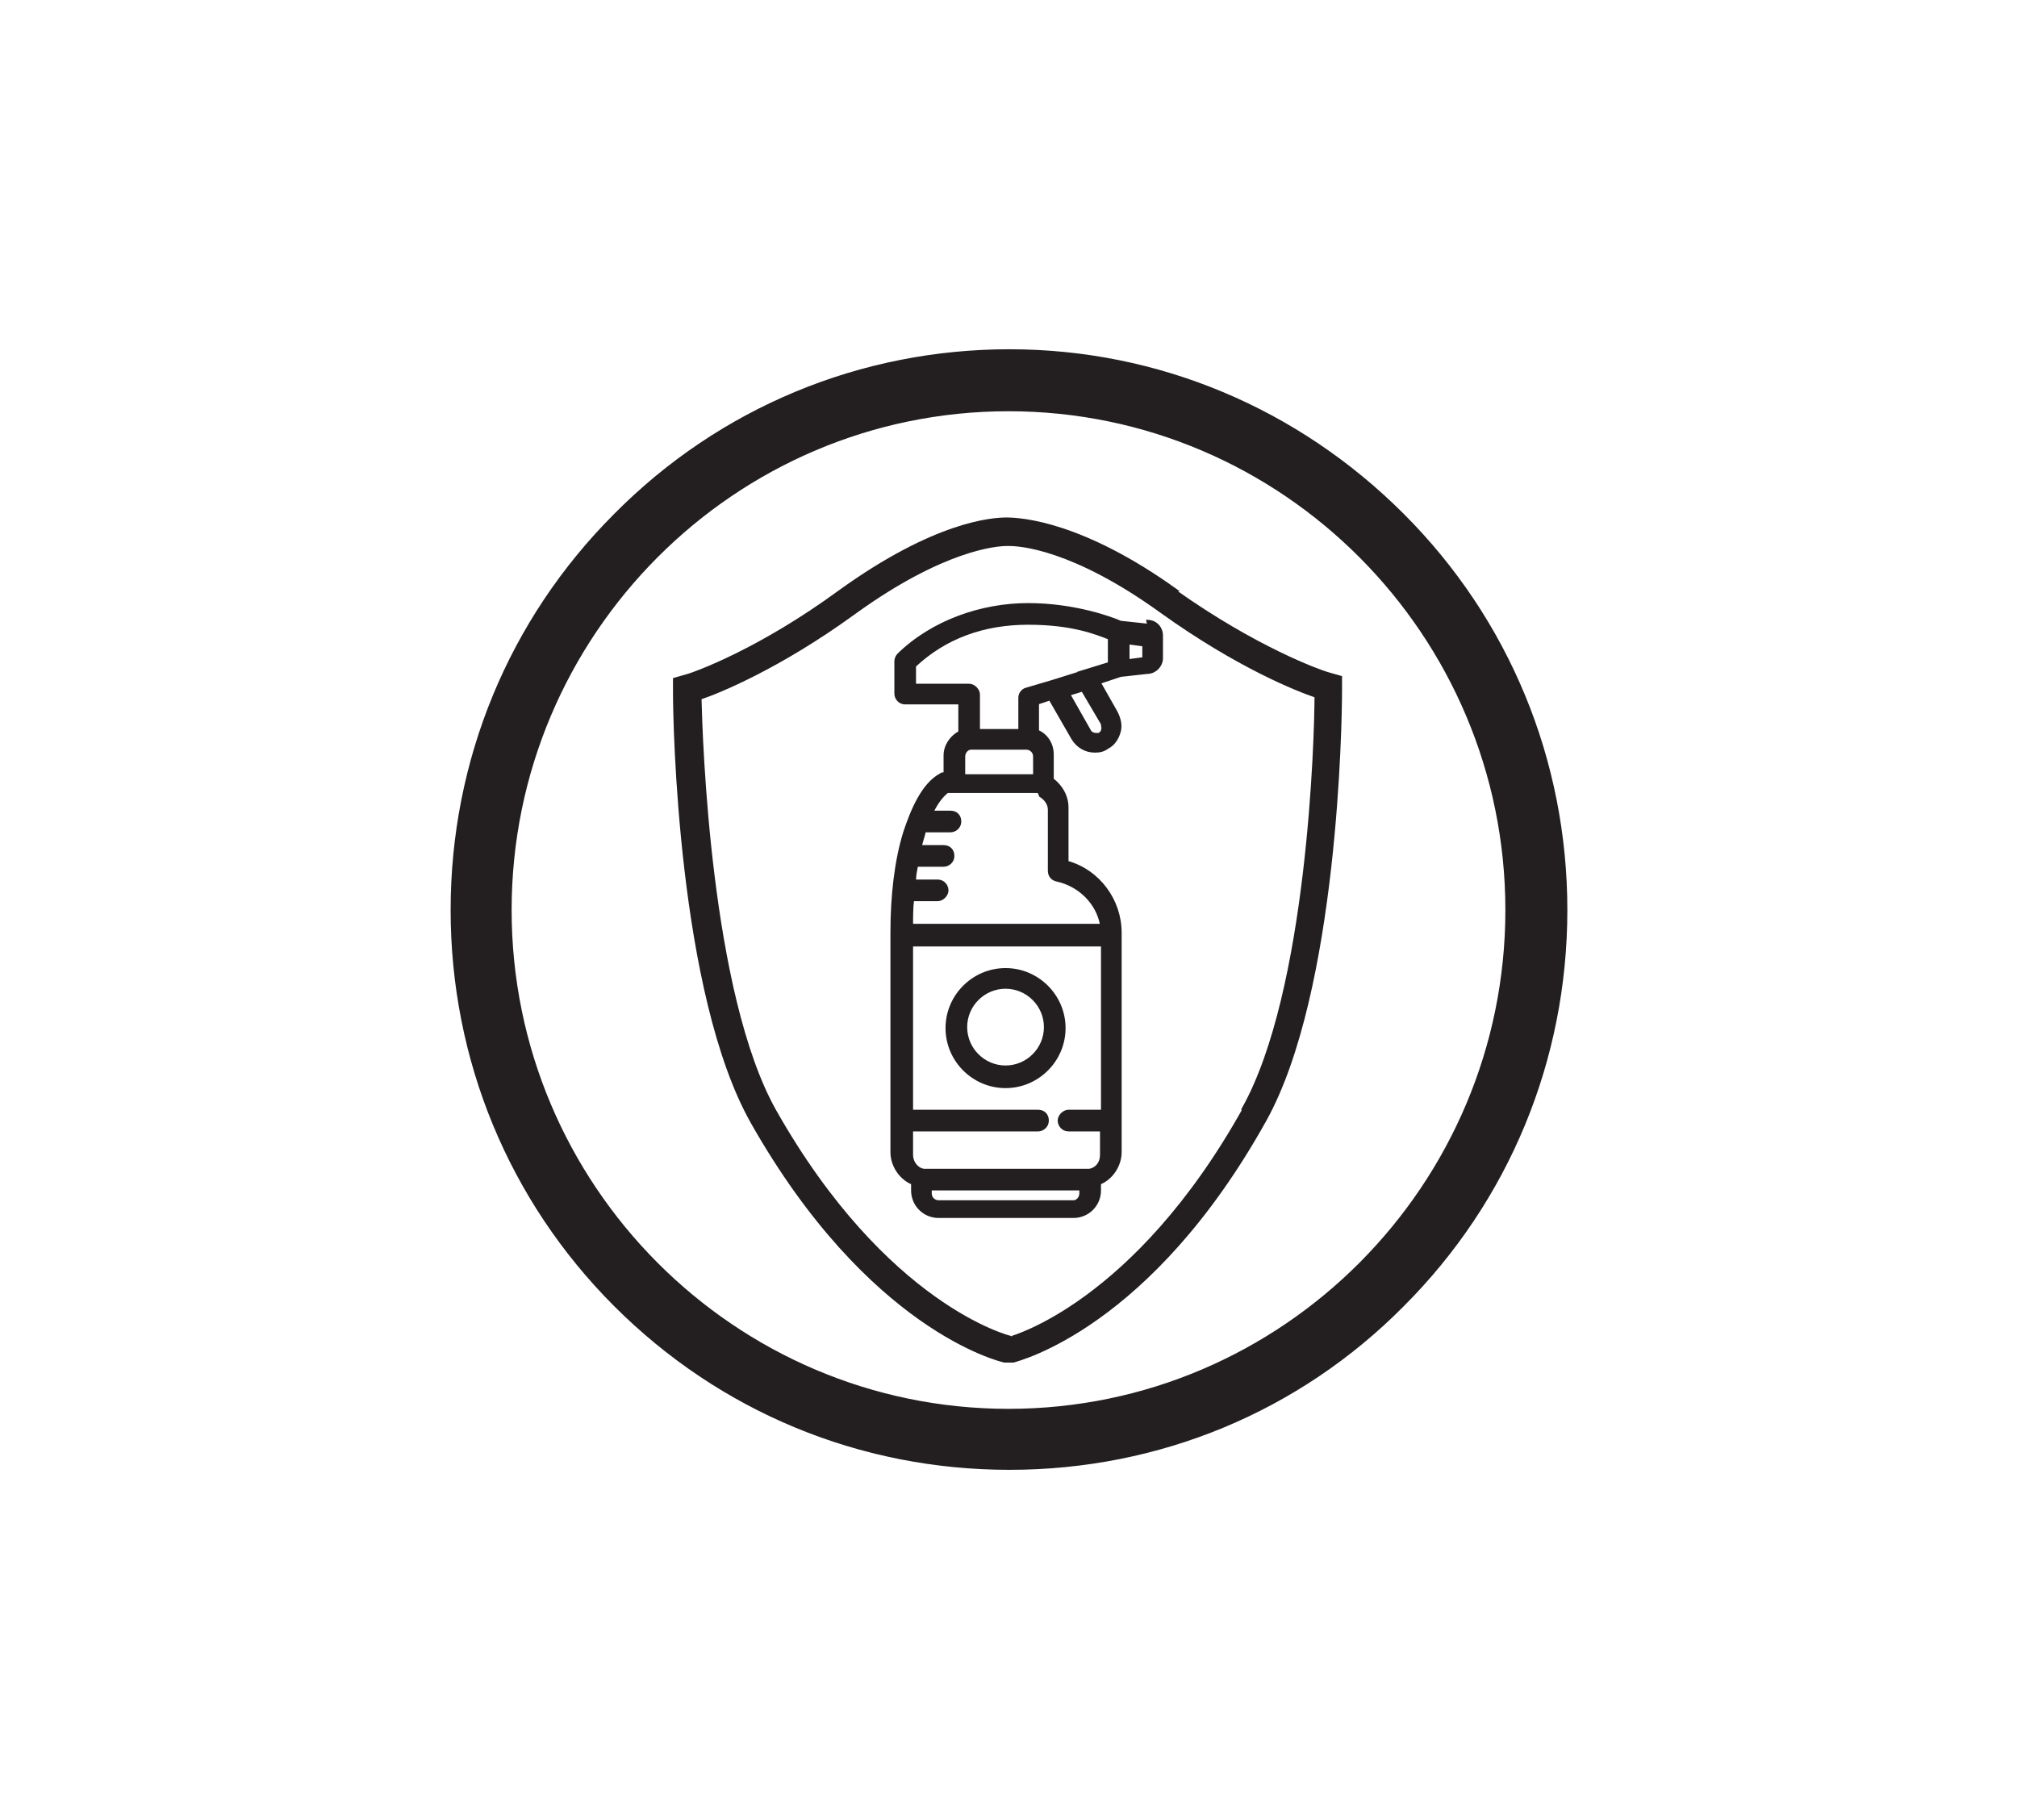
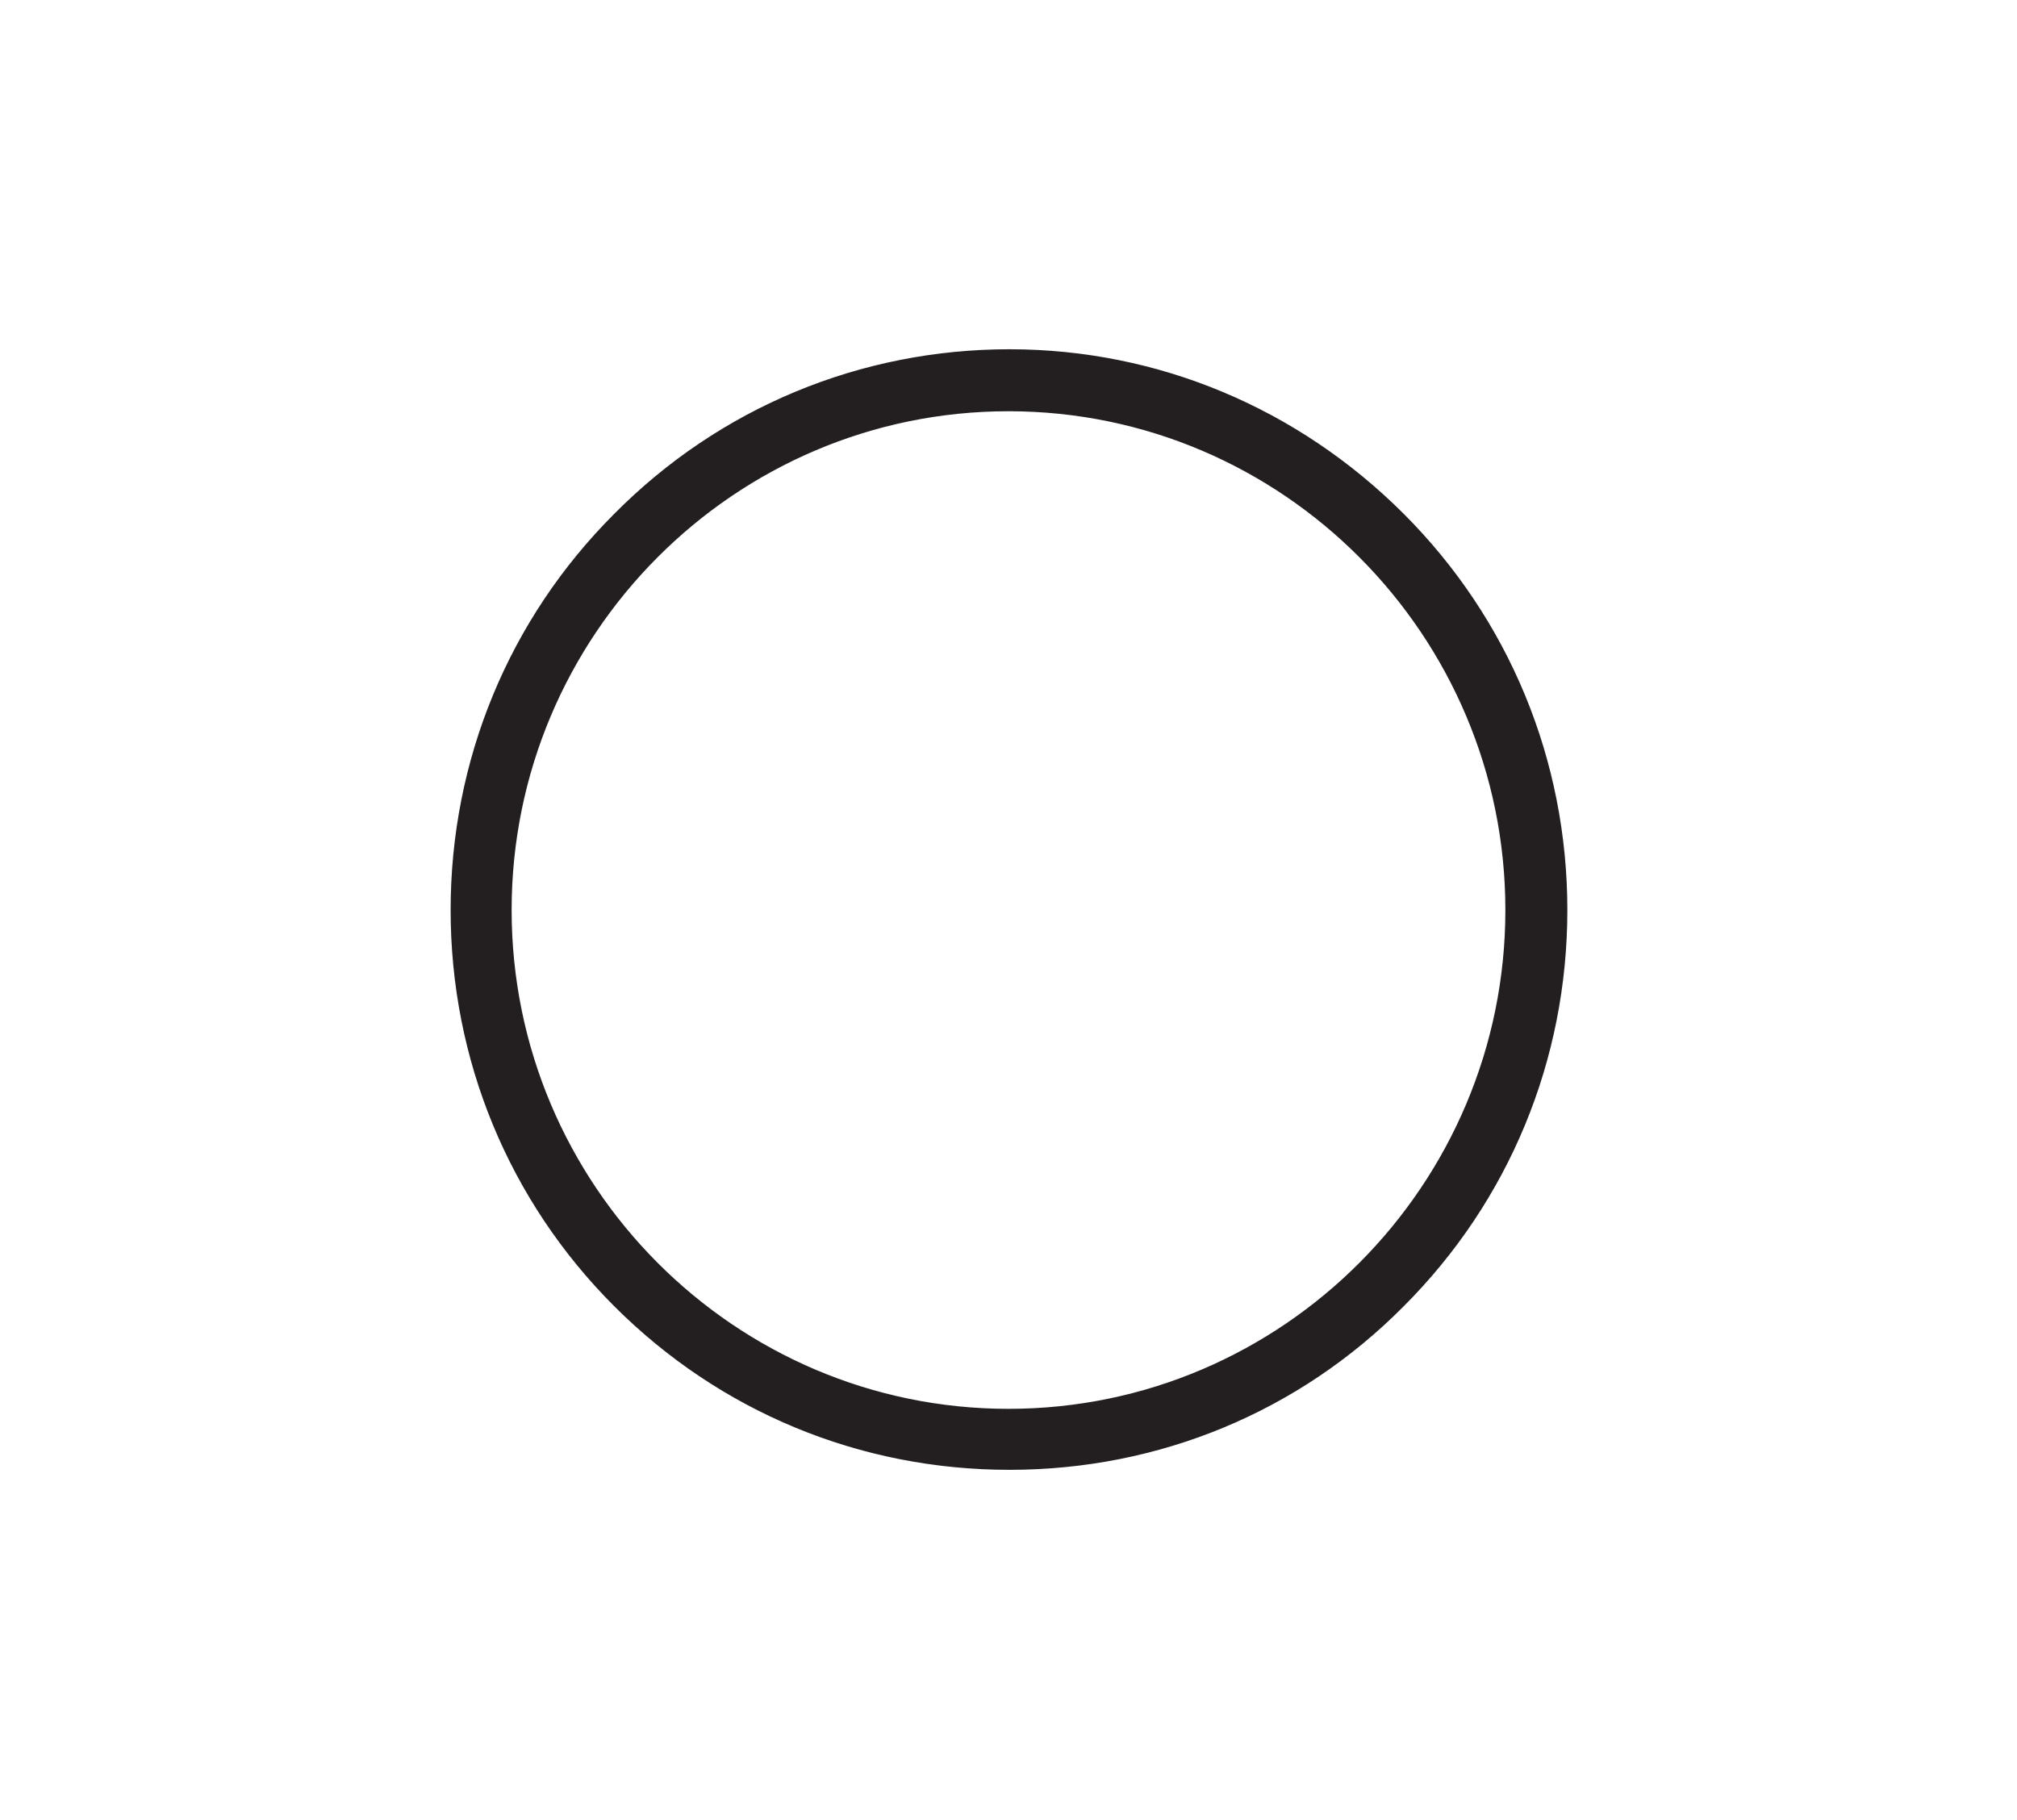
<svg xmlns="http://www.w3.org/2000/svg" id="chemical_resistant" data-name="Layer 1" version="1.1" viewBox="0 0 205 185">
  <defs>
    <style>
      .cls-1 {
      fill: #231f20;
      stroke: #231f20;
      stroke-miterlimit: 10;
      stroke-width: .2px;
      }
    </style>
  </defs>
-   <path class="cls-1" d="M116.7,63.5h0s-2.8-.3-2.8-.3h0c-.9-.4-4.7-1.8-9.4-1.8s-9.7,1.7-13.2,5.1c-.2.2-.3.5-.3.7v3.3c0,.5.4,1,1,1h5.5v2.9c-.9.5-1.5,1.4-1.5,2.4v1.8c-.2,0-.3,0-.4.1-1.9,1-3,3.8-3.7,5.9-.9,2.9-1.3,6.5-1.3,10.2v22.3c0,1.4.9,2.7,2.1,3.2v.7c0,1.5,1.2,2.7,2.7,2.7h13.7c1.5,0,2.7-1.2,2.7-2.7v-.7c1.2-.5,2.1-1.8,2.1-3.2v-22.3c0-3.3-2.2-6.3-5.4-7.2v-5.5c0-1.2-.6-2.2-1.5-2.9v-2.5c0-1.1-.6-2-1.5-2.4v-2.8l1.2-.4,2.3,4c.5.8,1.3,1.3,2.3,1.3.5,0,.9-.1,1.3-.4.6-.3,1-.9,1.2-1.6.2-.7,0-1.4-.3-2l-1.7-3,2.1-.7,2.7-.3c.8,0,1.5-.7,1.5-1.5v-2.3c0-.8-.6-1.5-1.5-1.5ZM109.8,121.3c0,.4-.3.8-.7.8h-13.7c-.4,0-.8-.3-.8-.8v-.4h15.2v.4ZM111.9,112.9h-3.3c-.5,0-1,.5-1,1s.4,1,1,1h3.3v2.5c0,.8-.5,1.4-1.2,1.5h0c-.1,0-.2,0-.3,0h-16.2c0,0-.2,0-.3,0h0c-.7-.1-1.2-.8-1.2-1.5v-2.5h12.8c.5,0,1-.4,1-1s-.4-1-1-1h-12.8v-16.8h19.3v16.8ZM105.7,80.9h0c.5.3.9.8.9,1.4v6.2c0,.5.3.9.8,1,2.3.5,4.1,2.3,4.5,4.5h-19.2c0-.9,0-1.7.1-2.5h2.5c.5,0,1-.5,1-1s-.4-1-1-1h-2.3c0-.5.1-1,.2-1.5h2.7c.5,0,1-.4,1-1s-.4-1-1-1h-2.3c.1-.5.3-1,.4-1.5h2.6c.5,0,1-.4,1-1s-.4-1-1-1h-1.8c.5-1,1-1.6,1.5-2h8.6c0,0,.1,0,.2,0h0c0,0,0,0,.2,0h0c.1,0,.2,0,.3.1ZM98,78.8v-1.9c0-.4.3-.8.7-.8h5.6c.4,0,.8.3.8.8v1.9h-7.1ZM112,73.7c0,.2.1.3,0,.5,0,.2-.2.3-.3.4-.1,0-.2,0-.3,0-.2,0-.5-.1-.6-.3l-2.1-3.7,1.3-.4,2,3.4ZM110.2,68.2l-3.2,1-2.7.8c-.4.1-.7.5-.7.9v3.3h-4.1v-3.6c0-.5-.5-1-1-1h-5.5v-1.9c3.1-2.9,7-4.3,11.5-4.3s6.9,1,8.2,1.5v2.5h0l-2.6.8ZM116.2,66.9l-1.5.2v-1.7l1.5.2v1.4Z" />
-   <path class="cls-1" d="M102.2,110.5c3.3,0,6-2.7,6-6s-2.7-6-6-6-6,2.7-6,6,2.7,6,6,6ZM102.2,100.4c2.2,0,4,1.8,4,4s-1.8,4-4,4-4-1.8-4-4,1.8-4,4-4Z" />
-   <path class="cls-1" d="M119.6,60h0c-9.6-6.9-15.8-7.3-17.3-7.3s-7.3.4-17,7.4c-8.2,6-14.7,8.3-15.4,8.5l-1.4.4v1.4c0,3.1.5,30.6,7.9,43.7,11.9,21,25.2,24.2,25.7,24.3h.3c0,0,.4,0,.4,0h.2c.6-.2,13.9-3.5,25.6-24.5,7.3-13.1,7.7-40.6,7.7-43.7v-1.4l-1.4-.4c-.7-.2-7.2-2.5-15.5-8.4ZM126.4,112.7h0c-11.1,19.9-23.7,23.2-23.6,23.2-.2,0-12.8-3.2-24-23-6.7-11.9-7.5-37.9-7.6-41.9,1.8-.6,8-3.1,15.7-8.7,9-6.5,14.4-6.9,15.4-6.9h.3c1,0,6.4.3,15.4,6.8,7.8,5.6,13.9,8,15.7,8.6,0,4-.7,30-7.4,41.9Z" />
-   <path class="cls-1" d="M142.6,52.3c-10.7-10.7-24.9-16.7-40-16.7s-29.4,5.9-40.1,16.7c-10.7,10.7-16.6,25-16.6,40.2s5.9,29.5,16.6,40.2c10.7,10.7,24.9,16.6,40.1,16.6s29.4-5.9,40-16.6c10.7-10.7,16.6-25,16.6-40.2s-5.9-29.5-16.6-40.2ZM102.5,143.3c-27.9,0-50.6-22.8-50.6-50.8s22.7-50.8,50.6-50.8,50.6,22.8,50.6,50.8-22.7,50.8-50.6,50.8Z" />
+   <path class="cls-1" d="M142.6,52.3c-10.7-10.7-24.9-16.7-40-16.7s-29.4,5.9-40.1,16.7c-10.7,10.7-16.6,25-16.6,40.2s5.9,29.5,16.6,40.2c10.7,10.7,24.9,16.6,40.1,16.6s29.4-5.9,40-16.6c10.7-10.7,16.6-25,16.6-40.2s-5.9-29.5-16.6-40.2ZM102.5,143.3c-27.9,0-50.6-22.8-50.6-50.8s22.7-50.8,50.6-50.8,50.6,22.8,50.6,50.8-22.7,50.8-50.6,50.8" />
</svg>